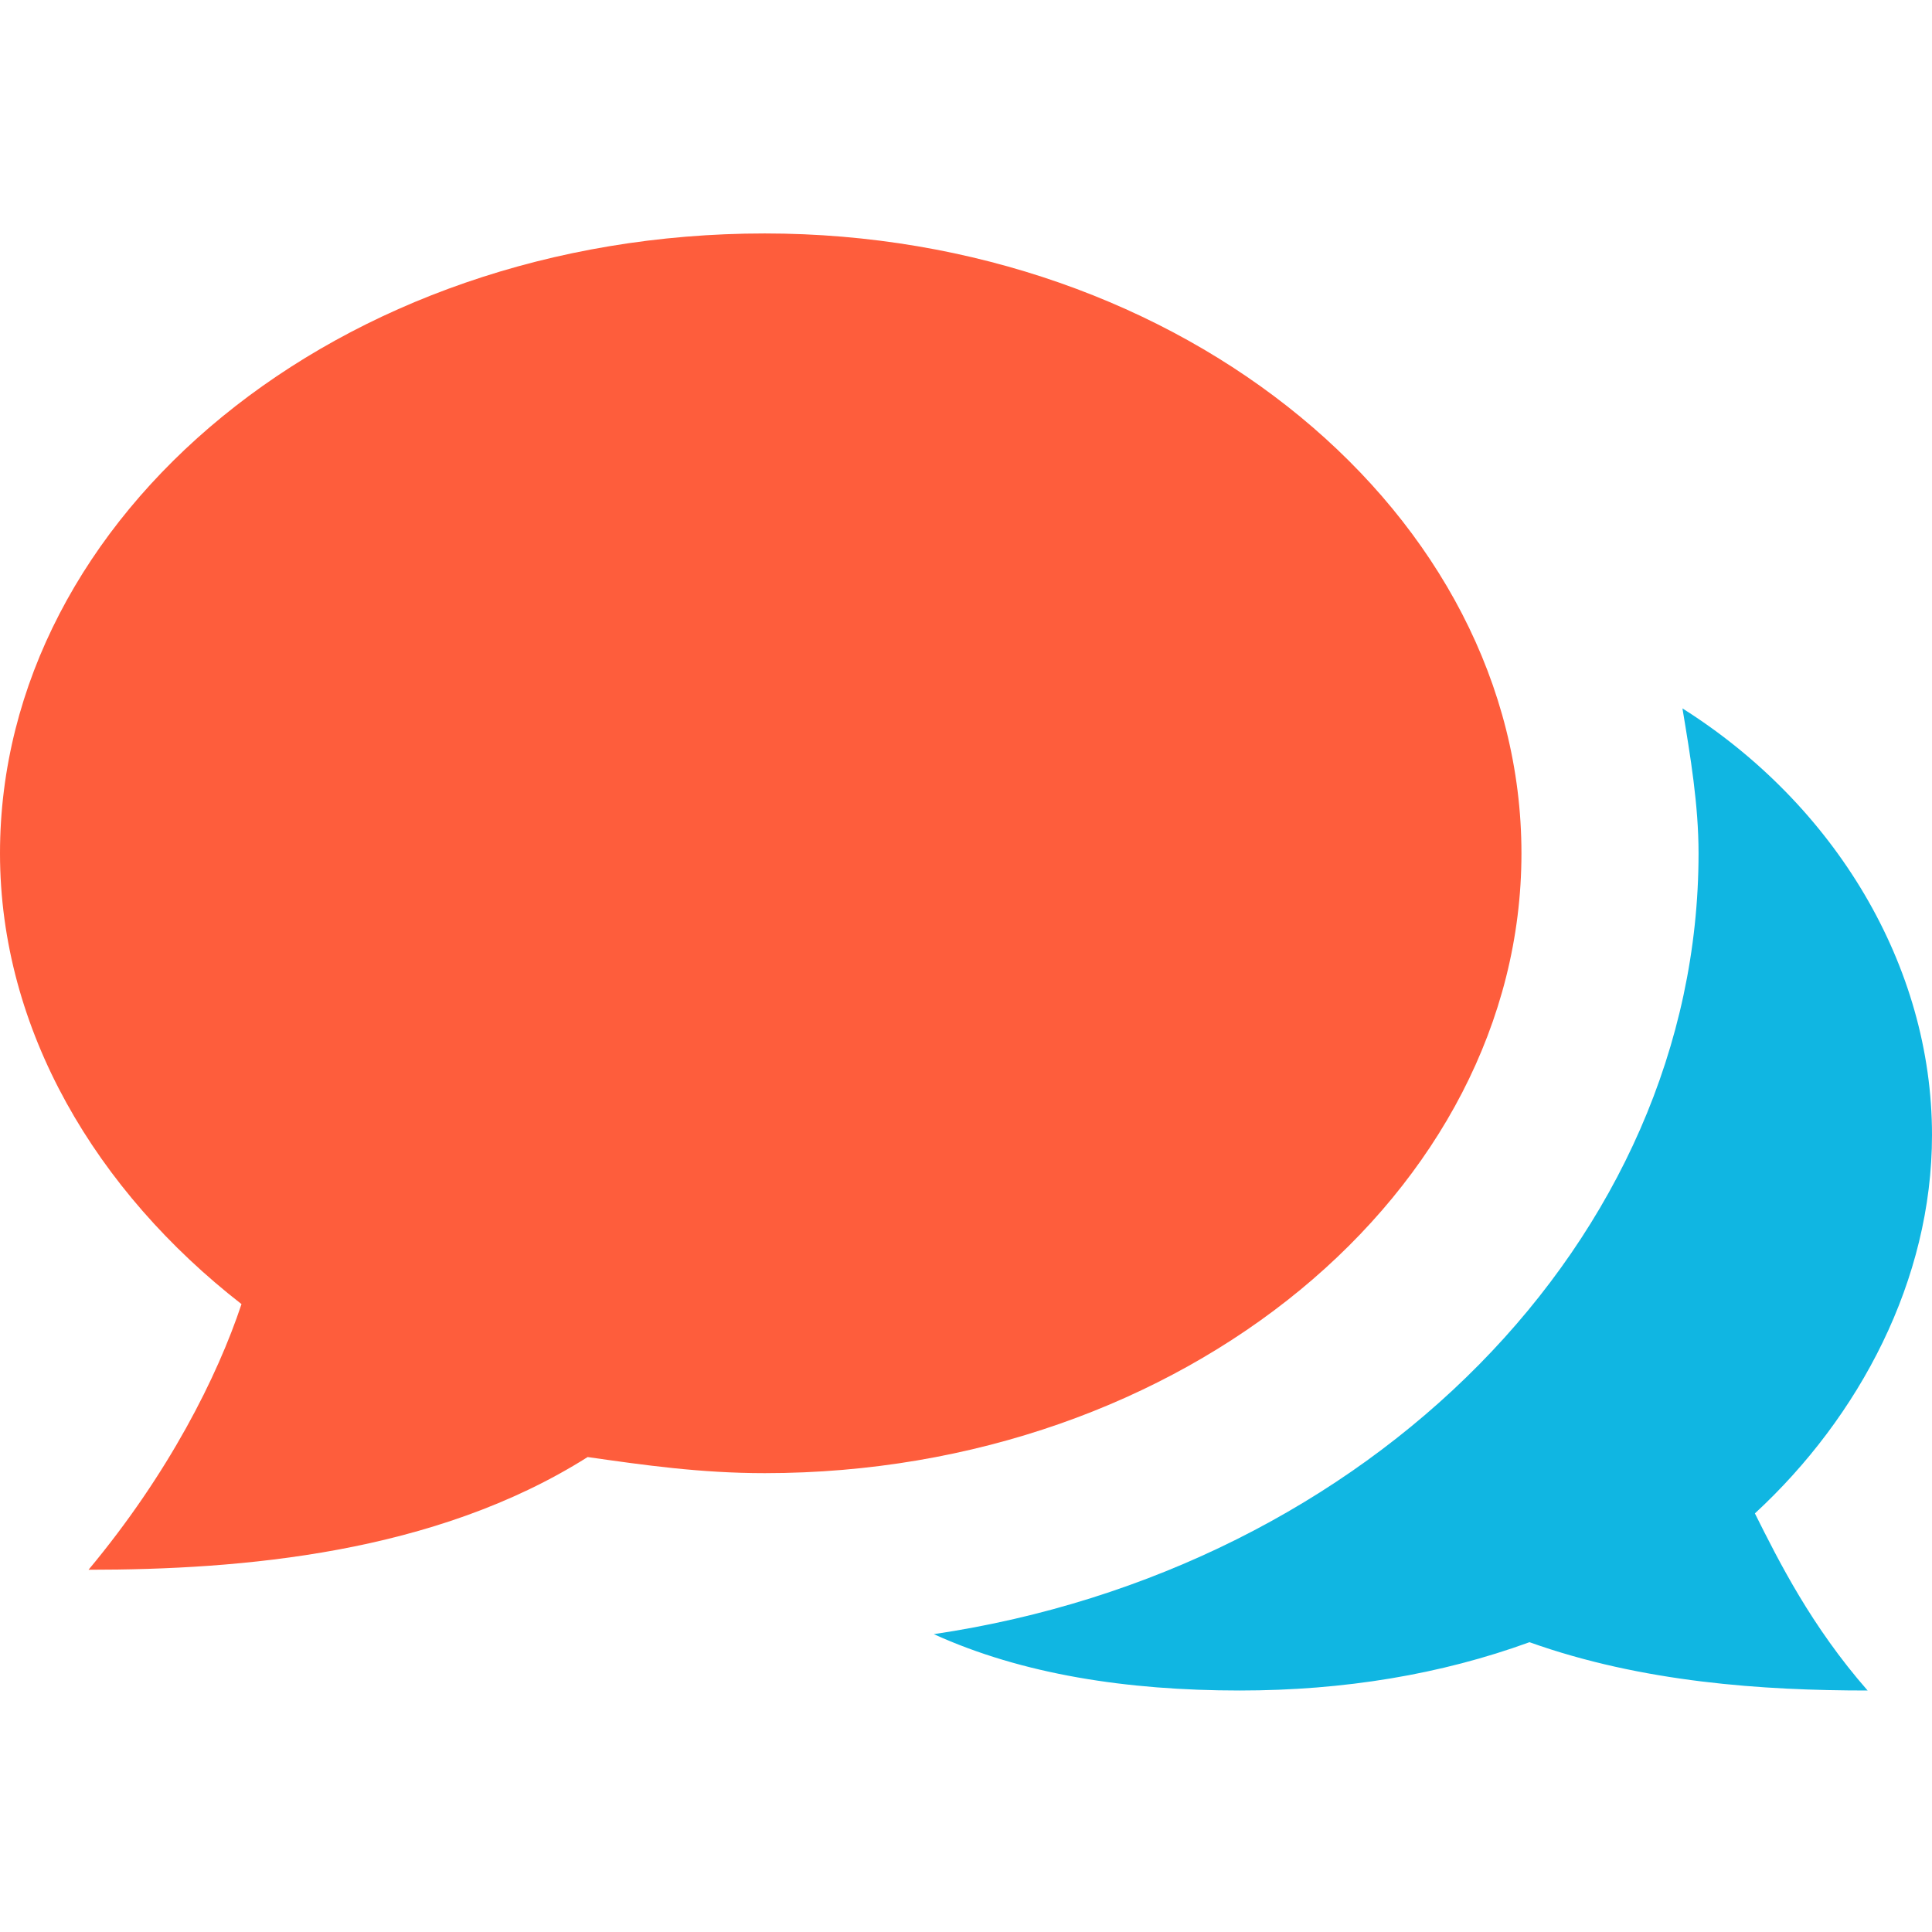
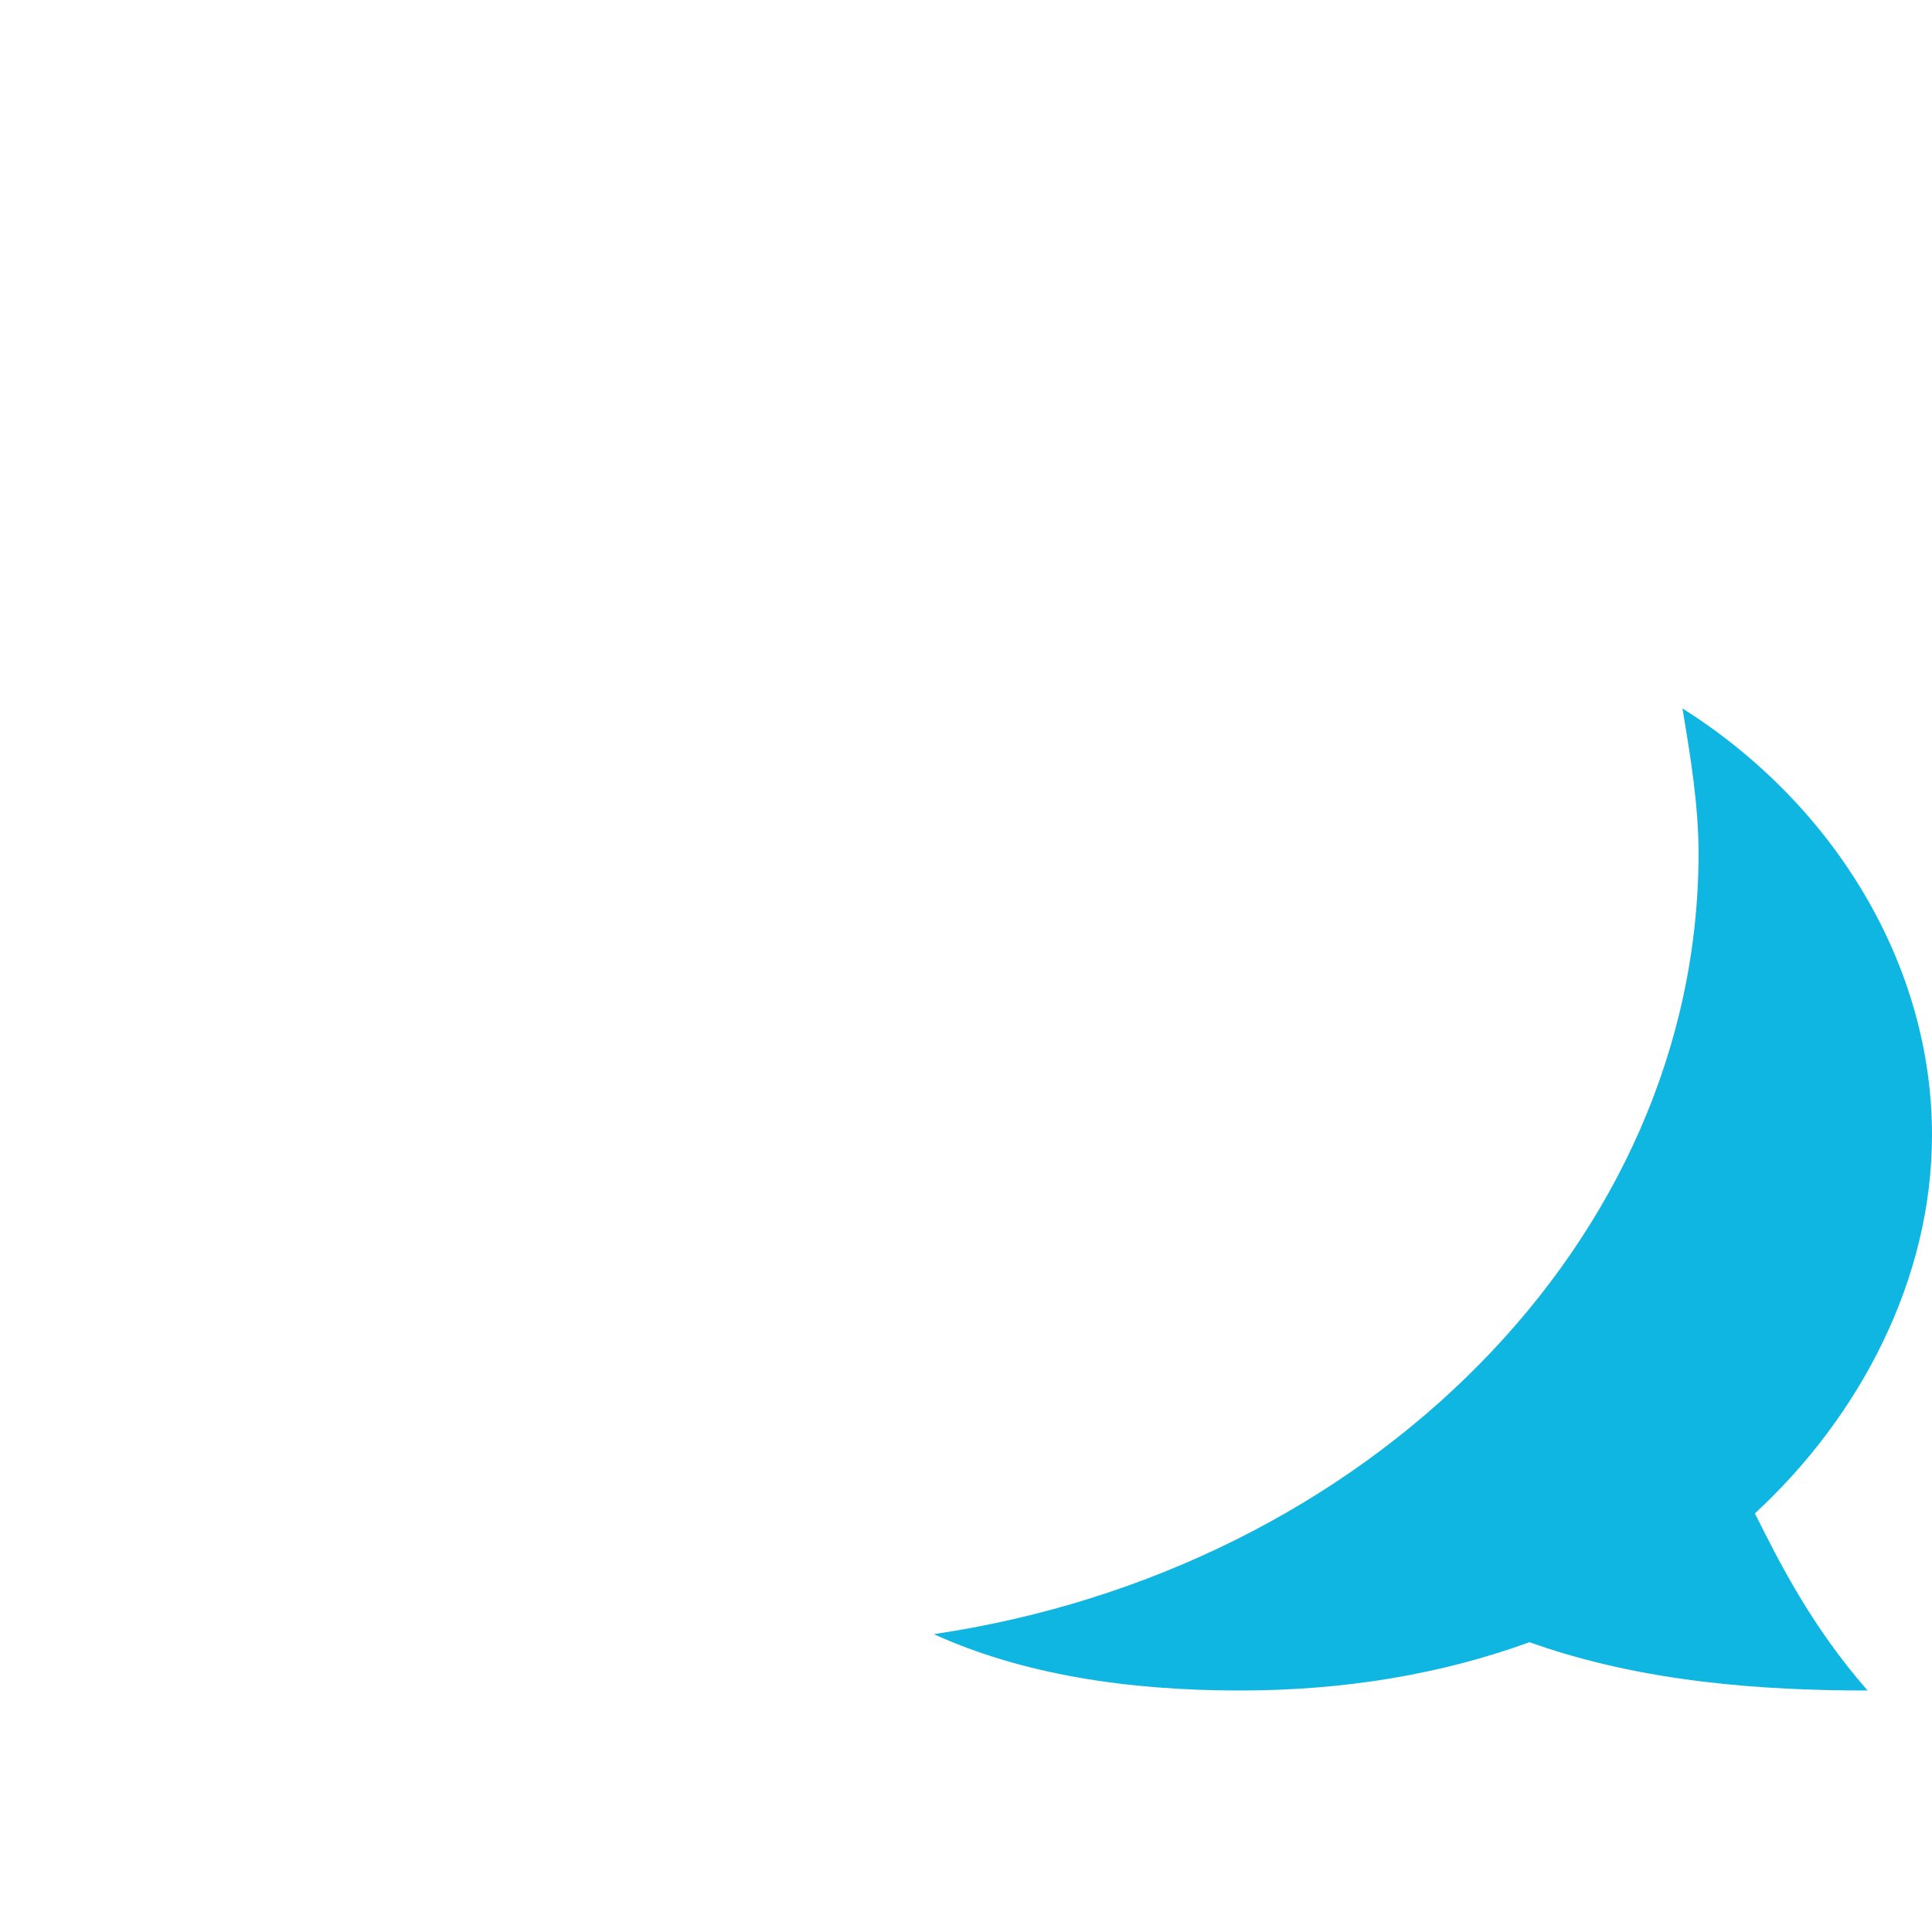
<svg xmlns="http://www.w3.org/2000/svg" id="Layer_1" viewBox="0 0 24 24">
  <style>.st0{fill:#10b6e2}.st1{fill:#fe5d3c}</style>
  <path class="st0" d="M24 14.1c0-2.1-1.2-4.1-3.1-5.3.1.6.2 1.2.2 1.8 0 4.8-4.1 8.9-9.5 9.7 1.1.5 2.4.7 3.8.7 1.3 0 2.5-.2 3.6-.6 1.4.5 2.9.6 4.2.6-.7-.8-1.1-1.6-1.4-2.2 1.3-1.2 2.2-2.9 2.2-4.7z" />
-   <path class="st1" d="M18.9 10.6c0-4.2-4.2-7.7-9.4-7.7C4.2 2.9 0 6.4 0 10.6c0 2.2 1.2 4.2 3 5.6-.3.9-.9 2.1-1.9 3.3 1.9 0 4.3-.2 6.2-1.4.7.1 1.4.2 2.2.2 5.2 0 9.4-3.5 9.4-7.7z" />
</svg>